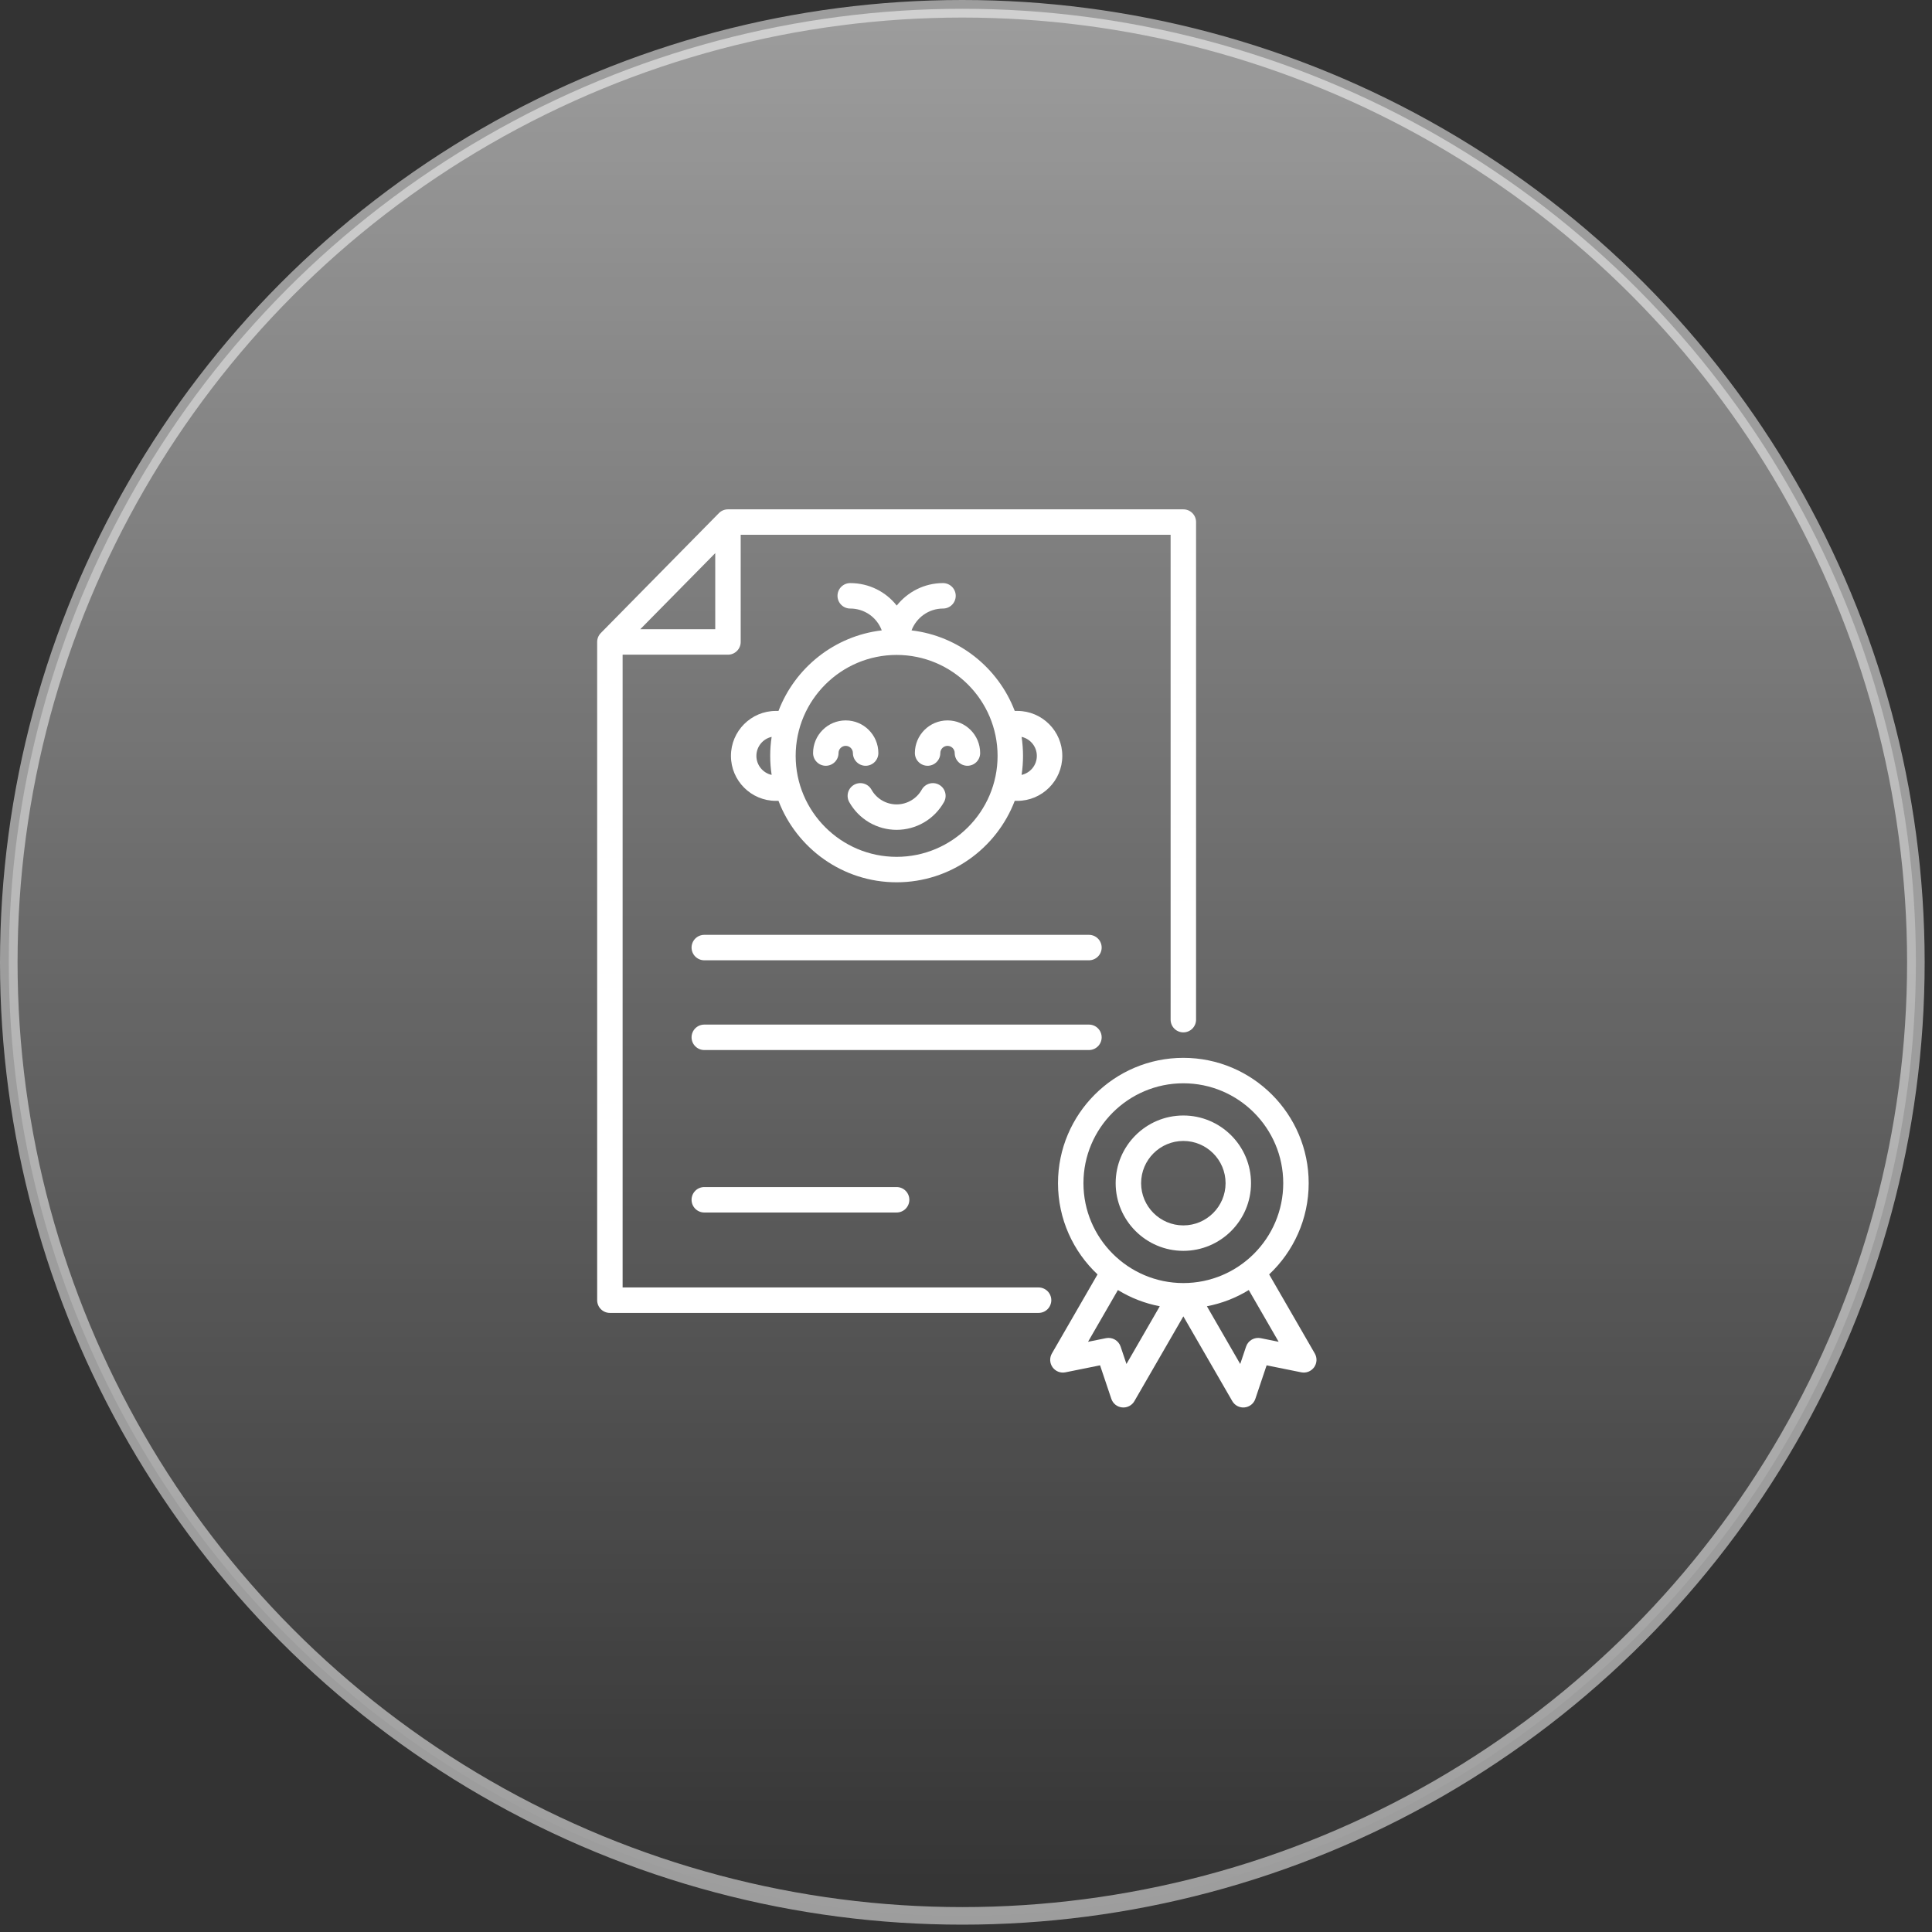
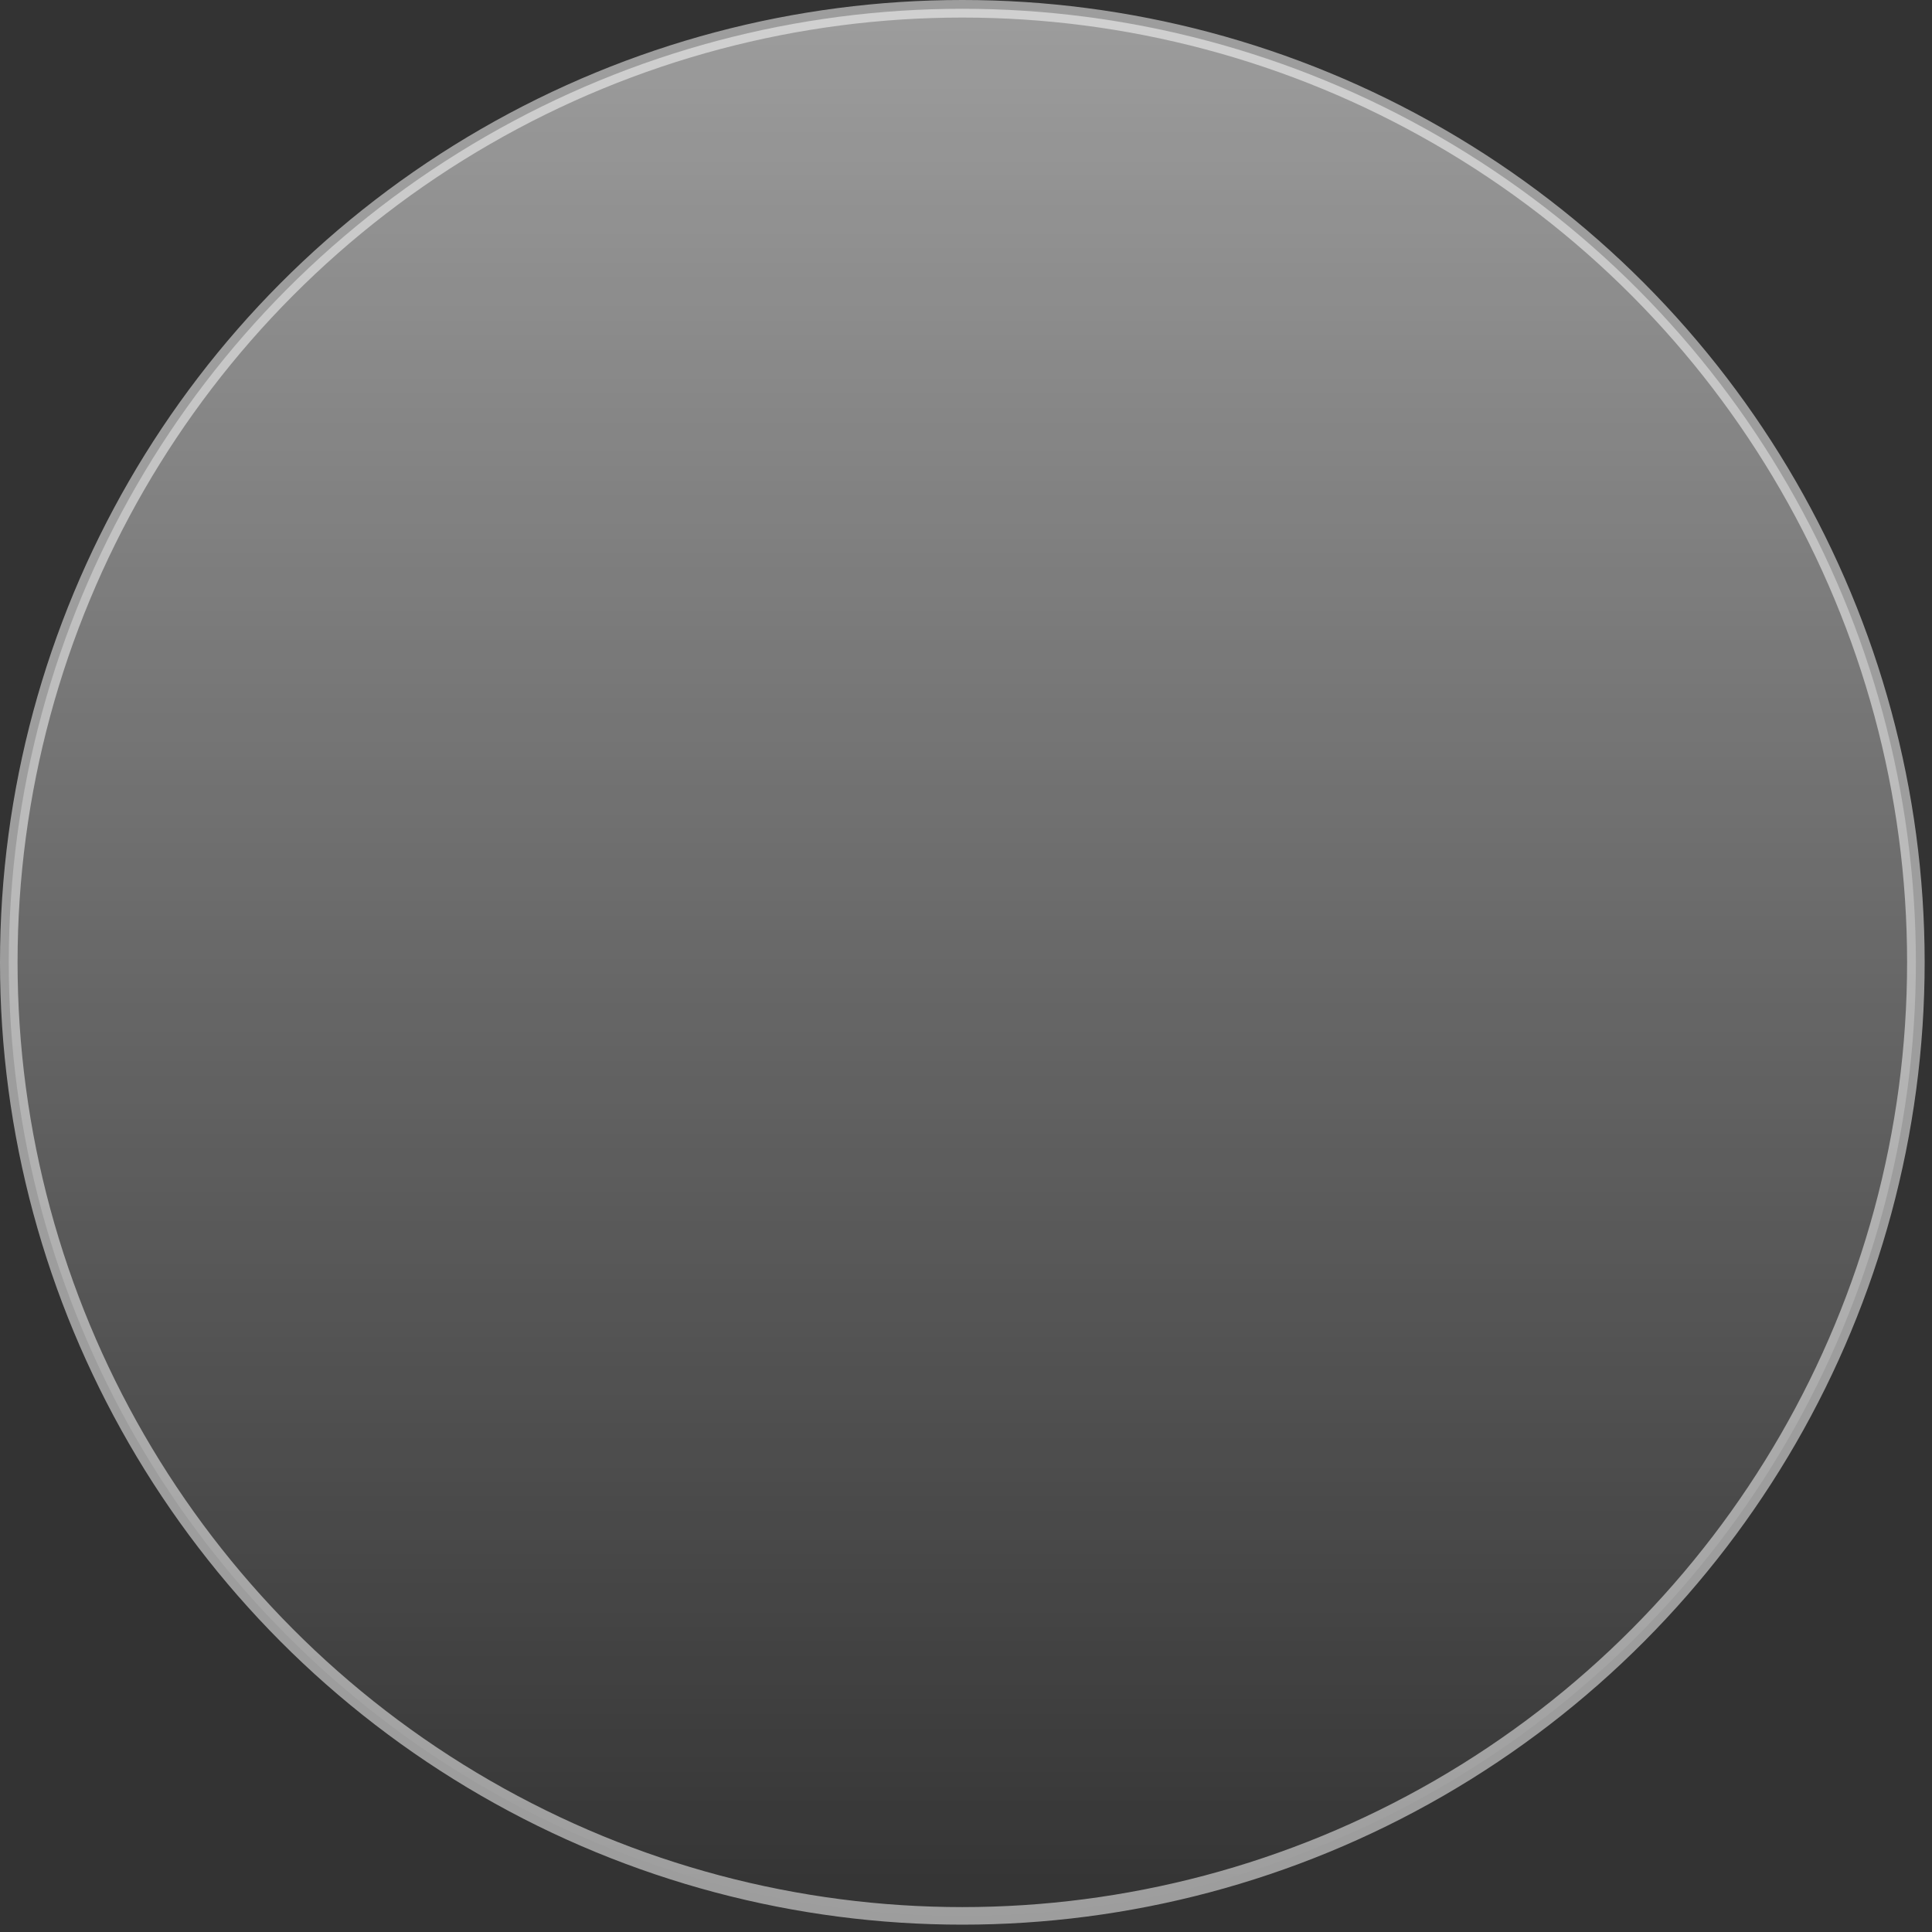
<svg xmlns="http://www.w3.org/2000/svg" width="110" height="110" viewBox="0 0 110 110" fill="none">
  <rect x="0" y="0" width="110" height="110" fill="#333333" stroke="none" />
  <circle opacity="0.52" cx="54.791" cy="54.791" r="54.291" fill="url(#paint0_linear_1_351)" stroke="white" />
-   <path d="M59.132 73.302H35.449V37.275H41.447C41.639 37.275 41.824 37.198 41.96 37.062C42.096 36.927 42.172 36.742 42.172 36.55V30.449H66.65V58.055C66.65 58.247 66.726 58.431 66.862 58.567C66.998 58.703 67.183 58.779 67.375 58.779C67.567 58.779 67.751 58.703 67.887 58.567C68.023 58.431 68.099 58.247 68.099 58.055V29.725C68.099 29.532 68.023 29.348 67.887 29.212C67.751 29.076 67.567 29 67.375 29H41.447C41.351 29 41.256 29.019 41.167 29.056C41.079 29.093 40.998 29.148 40.931 29.216L34.208 36.042C34.075 36.177 34 36.36 34 36.55V74.027C34 74.219 34.076 74.404 34.212 74.54C34.348 74.675 34.532 74.752 34.725 74.752H59.132C59.227 74.752 59.321 74.733 59.409 74.697C59.497 74.66 59.577 74.607 59.644 74.54C59.712 74.472 59.765 74.392 59.801 74.304C59.838 74.216 59.857 74.122 59.857 74.027C59.857 73.932 59.838 73.838 59.801 73.75C59.765 73.662 59.712 73.582 59.644 73.515C59.577 73.448 59.497 73.394 59.409 73.358C59.321 73.321 59.227 73.302 59.132 73.302ZM36.455 35.825L40.723 31.493V35.825H36.455ZM74.859 77.062L72.26 72.56C73.644 71.258 74.511 69.411 74.511 67.365C74.511 63.43 71.31 60.229 67.375 60.229C63.439 60.229 60.238 63.43 60.238 67.365C60.238 69.411 61.105 71.258 62.489 72.56L59.89 77.062C59.82 77.182 59.787 77.321 59.794 77.46C59.801 77.599 59.848 77.734 59.929 77.847C60.011 77.96 60.123 78.048 60.253 78.099C60.383 78.15 60.524 78.162 60.661 78.134L62.633 77.736L63.274 79.643C63.319 79.775 63.4 79.892 63.509 79.979C63.618 80.066 63.75 80.119 63.889 80.133C64.028 80.147 64.168 80.12 64.292 80.057C64.416 79.993 64.519 79.895 64.588 79.774L67.375 74.948L70.161 79.774C70.23 79.895 70.334 79.993 70.458 80.057C70.582 80.121 70.722 80.147 70.86 80.133C70.999 80.119 71.131 80.066 71.24 79.979C71.349 79.892 71.431 79.775 71.475 79.643L72.116 77.736L74.088 78.134C74.225 78.162 74.367 78.149 74.496 78.098C74.626 78.047 74.738 77.96 74.82 77.847C74.901 77.734 74.948 77.599 74.955 77.46C74.962 77.321 74.929 77.183 74.859 77.062ZM61.687 67.365C61.687 64.229 64.239 61.678 67.375 61.678C70.51 61.678 73.062 64.229 73.062 67.365C73.062 70.501 70.511 73.052 67.375 73.052C64.239 73.052 61.687 70.501 61.687 67.365ZM64.136 77.66L63.803 76.669C63.746 76.501 63.631 76.36 63.478 76.272C63.325 76.184 63.146 76.154 62.973 76.189L61.948 76.396L63.649 73.449C64.381 73.899 65.189 74.212 66.033 74.373L64.136 77.66ZM71.777 76.189C71.604 76.155 71.424 76.184 71.271 76.272C71.118 76.361 71.003 76.501 70.946 76.669L70.613 77.66L68.716 74.373C69.56 74.212 70.368 73.899 71.1 73.449L72.801 76.396L71.777 76.189ZM67.375 71.218C69.499 71.218 71.228 69.49 71.228 67.365C71.228 65.24 69.499 63.512 67.375 63.512C65.25 63.512 63.521 65.24 63.521 67.365C63.521 69.49 65.25 71.218 67.375 71.218ZM67.375 64.961C68.7 64.961 69.779 66.039 69.779 67.365C69.779 68.691 68.7 69.769 67.375 69.769C66.049 69.769 64.97 68.691 64.97 67.365C64.97 66.039 66.049 64.961 67.375 64.961ZM44.324 40.477H44.176C42.765 40.477 41.617 41.626 41.617 43.037C41.617 44.448 42.765 45.597 44.176 45.597H44.324C45.359 48.305 47.982 50.234 51.05 50.234C54.117 50.234 56.74 48.305 57.775 45.597H57.923C59.334 45.597 60.483 44.448 60.483 43.037C60.483 41.626 59.334 40.477 57.923 40.477H57.775C56.837 38.023 54.594 36.21 51.899 35.892C52.174 35.167 52.875 34.648 53.69 34.648C53.883 34.648 54.067 34.572 54.203 34.436C54.339 34.3 54.415 34.115 54.415 33.923C54.415 33.731 54.339 33.547 54.203 33.411C54.067 33.275 53.883 33.199 53.69 33.199C52.628 33.199 51.675 33.7 51.056 34.479C50.44 33.696 49.484 33.199 48.408 33.199C48.216 33.199 48.032 33.275 47.896 33.411C47.76 33.547 47.684 33.731 47.684 33.923C47.684 34.115 47.76 34.3 47.896 34.436C48.032 34.572 48.216 34.648 48.408 34.648C48.799 34.647 49.18 34.765 49.501 34.987C49.822 35.21 50.067 35.525 50.203 35.891C47.506 36.209 45.262 38.022 44.324 40.477ZM43.066 43.037C43.066 42.508 43.438 42.065 43.934 41.954C43.825 42.672 43.825 43.402 43.934 44.12C43.438 44.009 43.066 43.566 43.066 43.037ZM59.033 43.037C59.033 43.566 58.661 44.009 58.165 44.12C58.274 43.402 58.274 42.672 58.165 41.954C58.661 42.065 59.033 42.508 59.033 43.037ZM51.05 37.289C54.219 37.289 56.798 39.868 56.798 43.037C56.798 46.206 54.219 48.785 51.05 48.785C47.88 48.785 45.302 46.206 45.302 43.037C45.302 39.868 47.88 37.289 51.05 37.289ZM46.293 42.875C46.293 41.85 47.127 41.017 48.151 41.017C49.176 41.017 50.01 41.85 50.01 42.875C50.01 43.067 49.934 43.252 49.798 43.387C49.662 43.523 49.478 43.6 49.285 43.6C49.093 43.6 48.909 43.523 48.773 43.387C48.637 43.252 48.561 43.067 48.561 42.875C48.561 42.649 48.377 42.466 48.151 42.466C47.926 42.466 47.742 42.649 47.742 42.875C47.742 43.067 47.666 43.252 47.53 43.387C47.394 43.523 47.21 43.6 47.017 43.6C46.825 43.6 46.641 43.523 46.505 43.387C46.369 43.252 46.293 43.067 46.293 42.875ZM52.089 42.875C52.089 41.85 52.923 41.017 53.948 41.017C54.973 41.017 55.806 41.85 55.806 42.875C55.806 43.067 55.73 43.252 55.594 43.387C55.458 43.523 55.274 43.6 55.082 43.6C54.89 43.6 54.705 43.523 54.569 43.387C54.434 43.252 54.357 43.067 54.357 42.875C54.357 42.649 54.174 42.466 53.948 42.466C53.722 42.466 53.538 42.649 53.538 42.875C53.538 43.067 53.462 43.252 53.326 43.387C53.19 43.523 53.006 43.6 52.814 43.6C52.622 43.6 52.437 43.523 52.301 43.387C52.166 43.252 52.089 43.067 52.089 42.875ZM51.05 45.799C51.342 45.799 51.628 45.721 51.88 45.573C52.132 45.425 52.34 45.213 52.482 44.958C52.576 44.791 52.733 44.667 52.918 44.615C53.103 44.563 53.301 44.586 53.468 44.68C53.551 44.726 53.625 44.789 53.684 44.863C53.742 44.938 53.786 45.024 53.812 45.115C53.838 45.207 53.846 45.303 53.834 45.397C53.823 45.492 53.794 45.583 53.747 45.666C53.478 46.145 53.087 46.545 52.613 46.823C52.139 47.101 51.599 47.248 51.05 47.248C50.5 47.248 49.96 47.101 49.486 46.823C49.012 46.545 48.621 46.145 48.352 45.666C48.258 45.498 48.235 45.3 48.287 45.115C48.339 44.93 48.463 44.774 48.631 44.68C48.798 44.586 48.996 44.563 49.181 44.615C49.366 44.667 49.523 44.791 49.617 44.958C49.759 45.213 49.967 45.425 50.219 45.573C50.471 45.721 50.758 45.799 51.05 45.799ZM62 59.785H40.1C39.907 59.785 39.723 59.708 39.587 59.572C39.451 59.437 39.375 59.252 39.375 59.06C39.375 58.868 39.451 58.684 39.587 58.548C39.723 58.412 39.907 58.336 40.1 58.336H62C62.192 58.336 62.376 58.412 62.512 58.548C62.648 58.684 62.724 58.868 62.724 59.06C62.724 59.252 62.648 59.437 62.512 59.572C62.376 59.708 62.192 59.785 62 59.785ZM51.05 67.586C51.242 67.586 51.426 67.662 51.562 67.798C51.698 67.934 51.774 68.119 51.774 68.311C51.774 68.503 51.698 68.687 51.562 68.823C51.426 68.959 51.242 69.035 51.05 69.035H40.1C39.907 69.035 39.723 68.959 39.587 68.823C39.451 68.687 39.375 68.503 39.375 68.311C39.375 68.119 39.451 67.934 39.587 67.798C39.723 67.662 39.907 67.586 40.1 67.586H51.05ZM62.724 53.95C62.724 54.142 62.648 54.327 62.512 54.462C62.376 54.598 62.192 54.675 62 54.675H40.1C39.907 54.675 39.723 54.598 39.587 54.462C39.451 54.327 39.375 54.142 39.375 53.95C39.375 53.758 39.451 53.574 39.587 53.438C39.723 53.302 39.907 53.226 40.1 53.226H62C62.192 53.226 62.376 53.302 62.512 53.438C62.648 53.574 62.724 53.758 62.724 53.95Z" fill="white" />
  <defs>
    <linearGradient id="paint0_linear_1_351" x1="54.791" y1="0" x2="54.791" y2="109.583" gradientUnits="userSpaceOnUse">
      <stop stop-color="white" />
      <stop offset="1" stop-color="white" stop-opacity="0" />
    </linearGradient>
  </defs>
</svg>